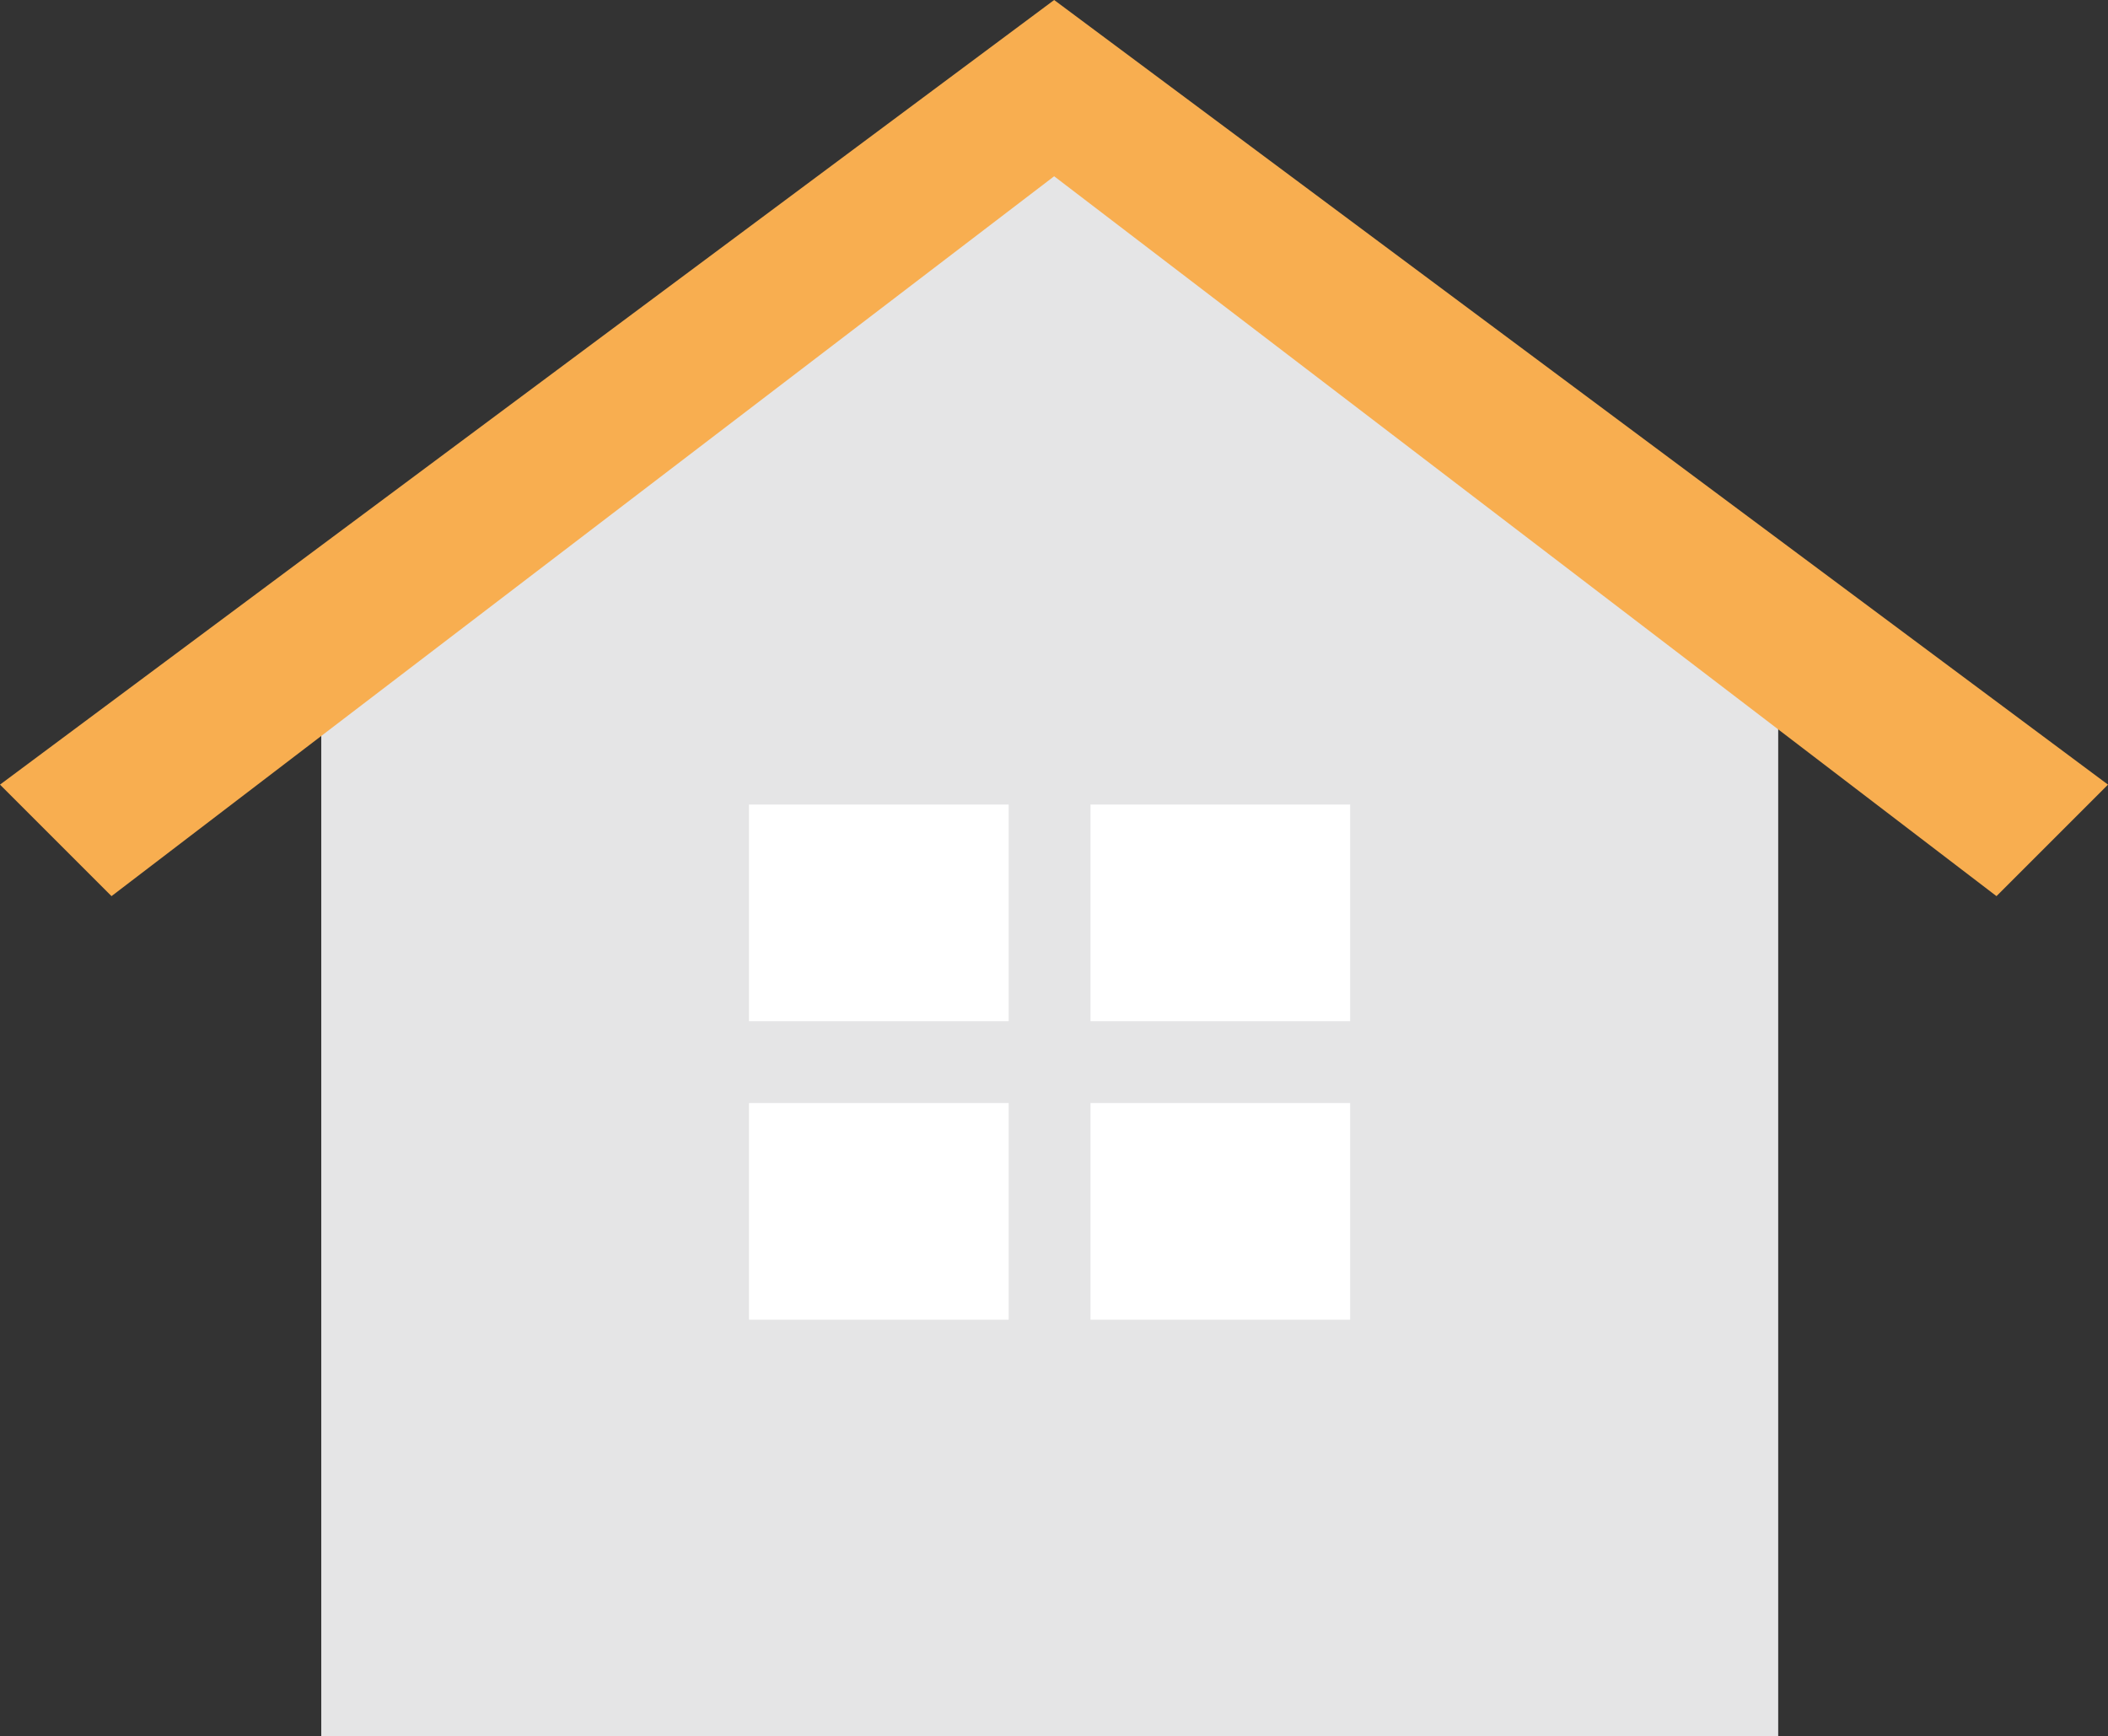
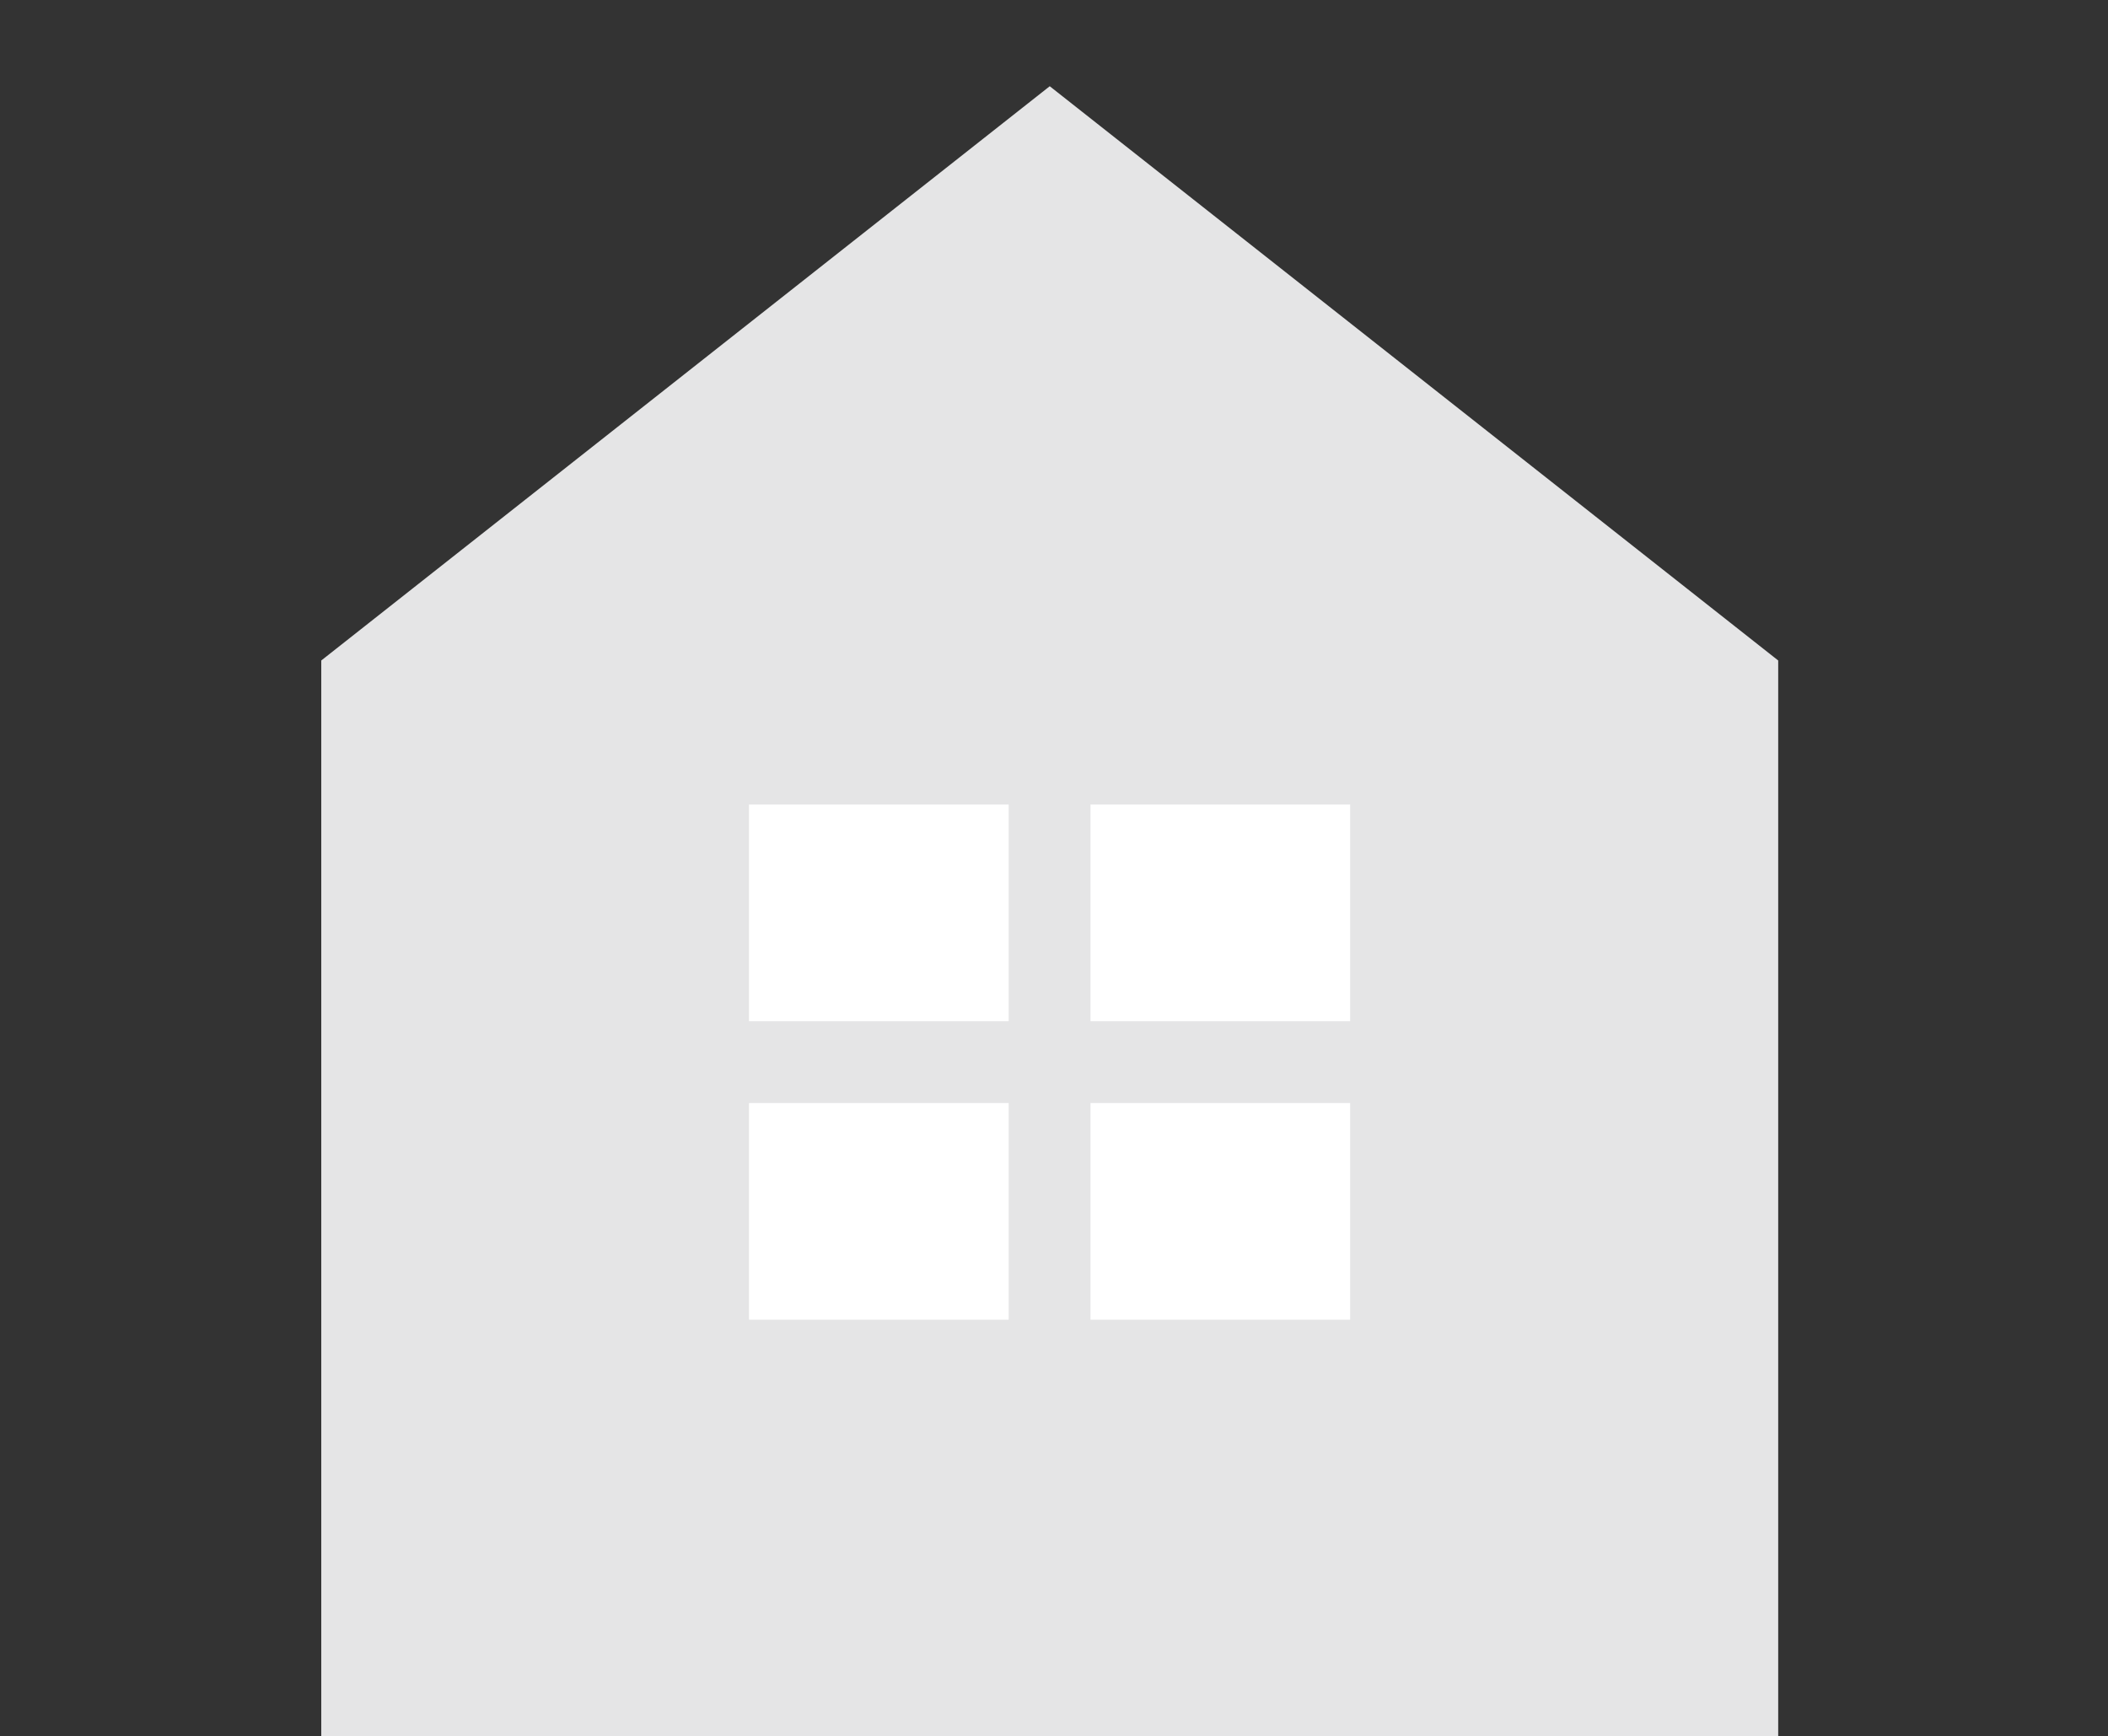
<svg xmlns="http://www.w3.org/2000/svg" id="_レイヤー_2" data-name="レイヤー_2" viewBox="0 0 66.73 54.96">
  <rect x="0" y="0" width="66.73" height="54.96" fill="#333333" stroke="none" />
  <defs>
    <style>
      .cls-1 {
        fill: #e5e5e6;
      }

      .cls-2 {
        fill: #fff;
      }

      .cls-3 {
        fill: #f8ae50;
      }
    </style>
  </defs>
  <g id="txt">
    <g>
      <polygon class="cls-1" points="56.29 20.91 56.29 54.96 10.17 54.96 10.17 20.91 33.23 2.73 56.29 20.91" />
-       <polygon class="cls-3" points="33.37 5.58 63.2 28.37 66.73 24.84 33.37 0 0 24.84 3.53 28.37 33.37 5.58" />
      <g>
        <polygon class="cls-2" points="34.52 32.33 42.74 32.33 42.74 32.33 42.74 25.47 34.52 25.47 34.52 32.33" />
        <rect class="cls-2" x="23.71" y="25.47" width="8.22" height="6.86" />
        <polygon class="cls-2" points="42.74 34.92 34.52 34.92 34.52 41.78 34.52 41.78 42.74 41.78 42.74 34.92 42.74 34.92" />
        <polygon class="cls-2" points="31.93 41.78 31.93 34.92 23.71 34.92 23.71 41.78 31.93 41.78 31.93 41.78" />
      </g>
    </g>
  </g>
</svg>